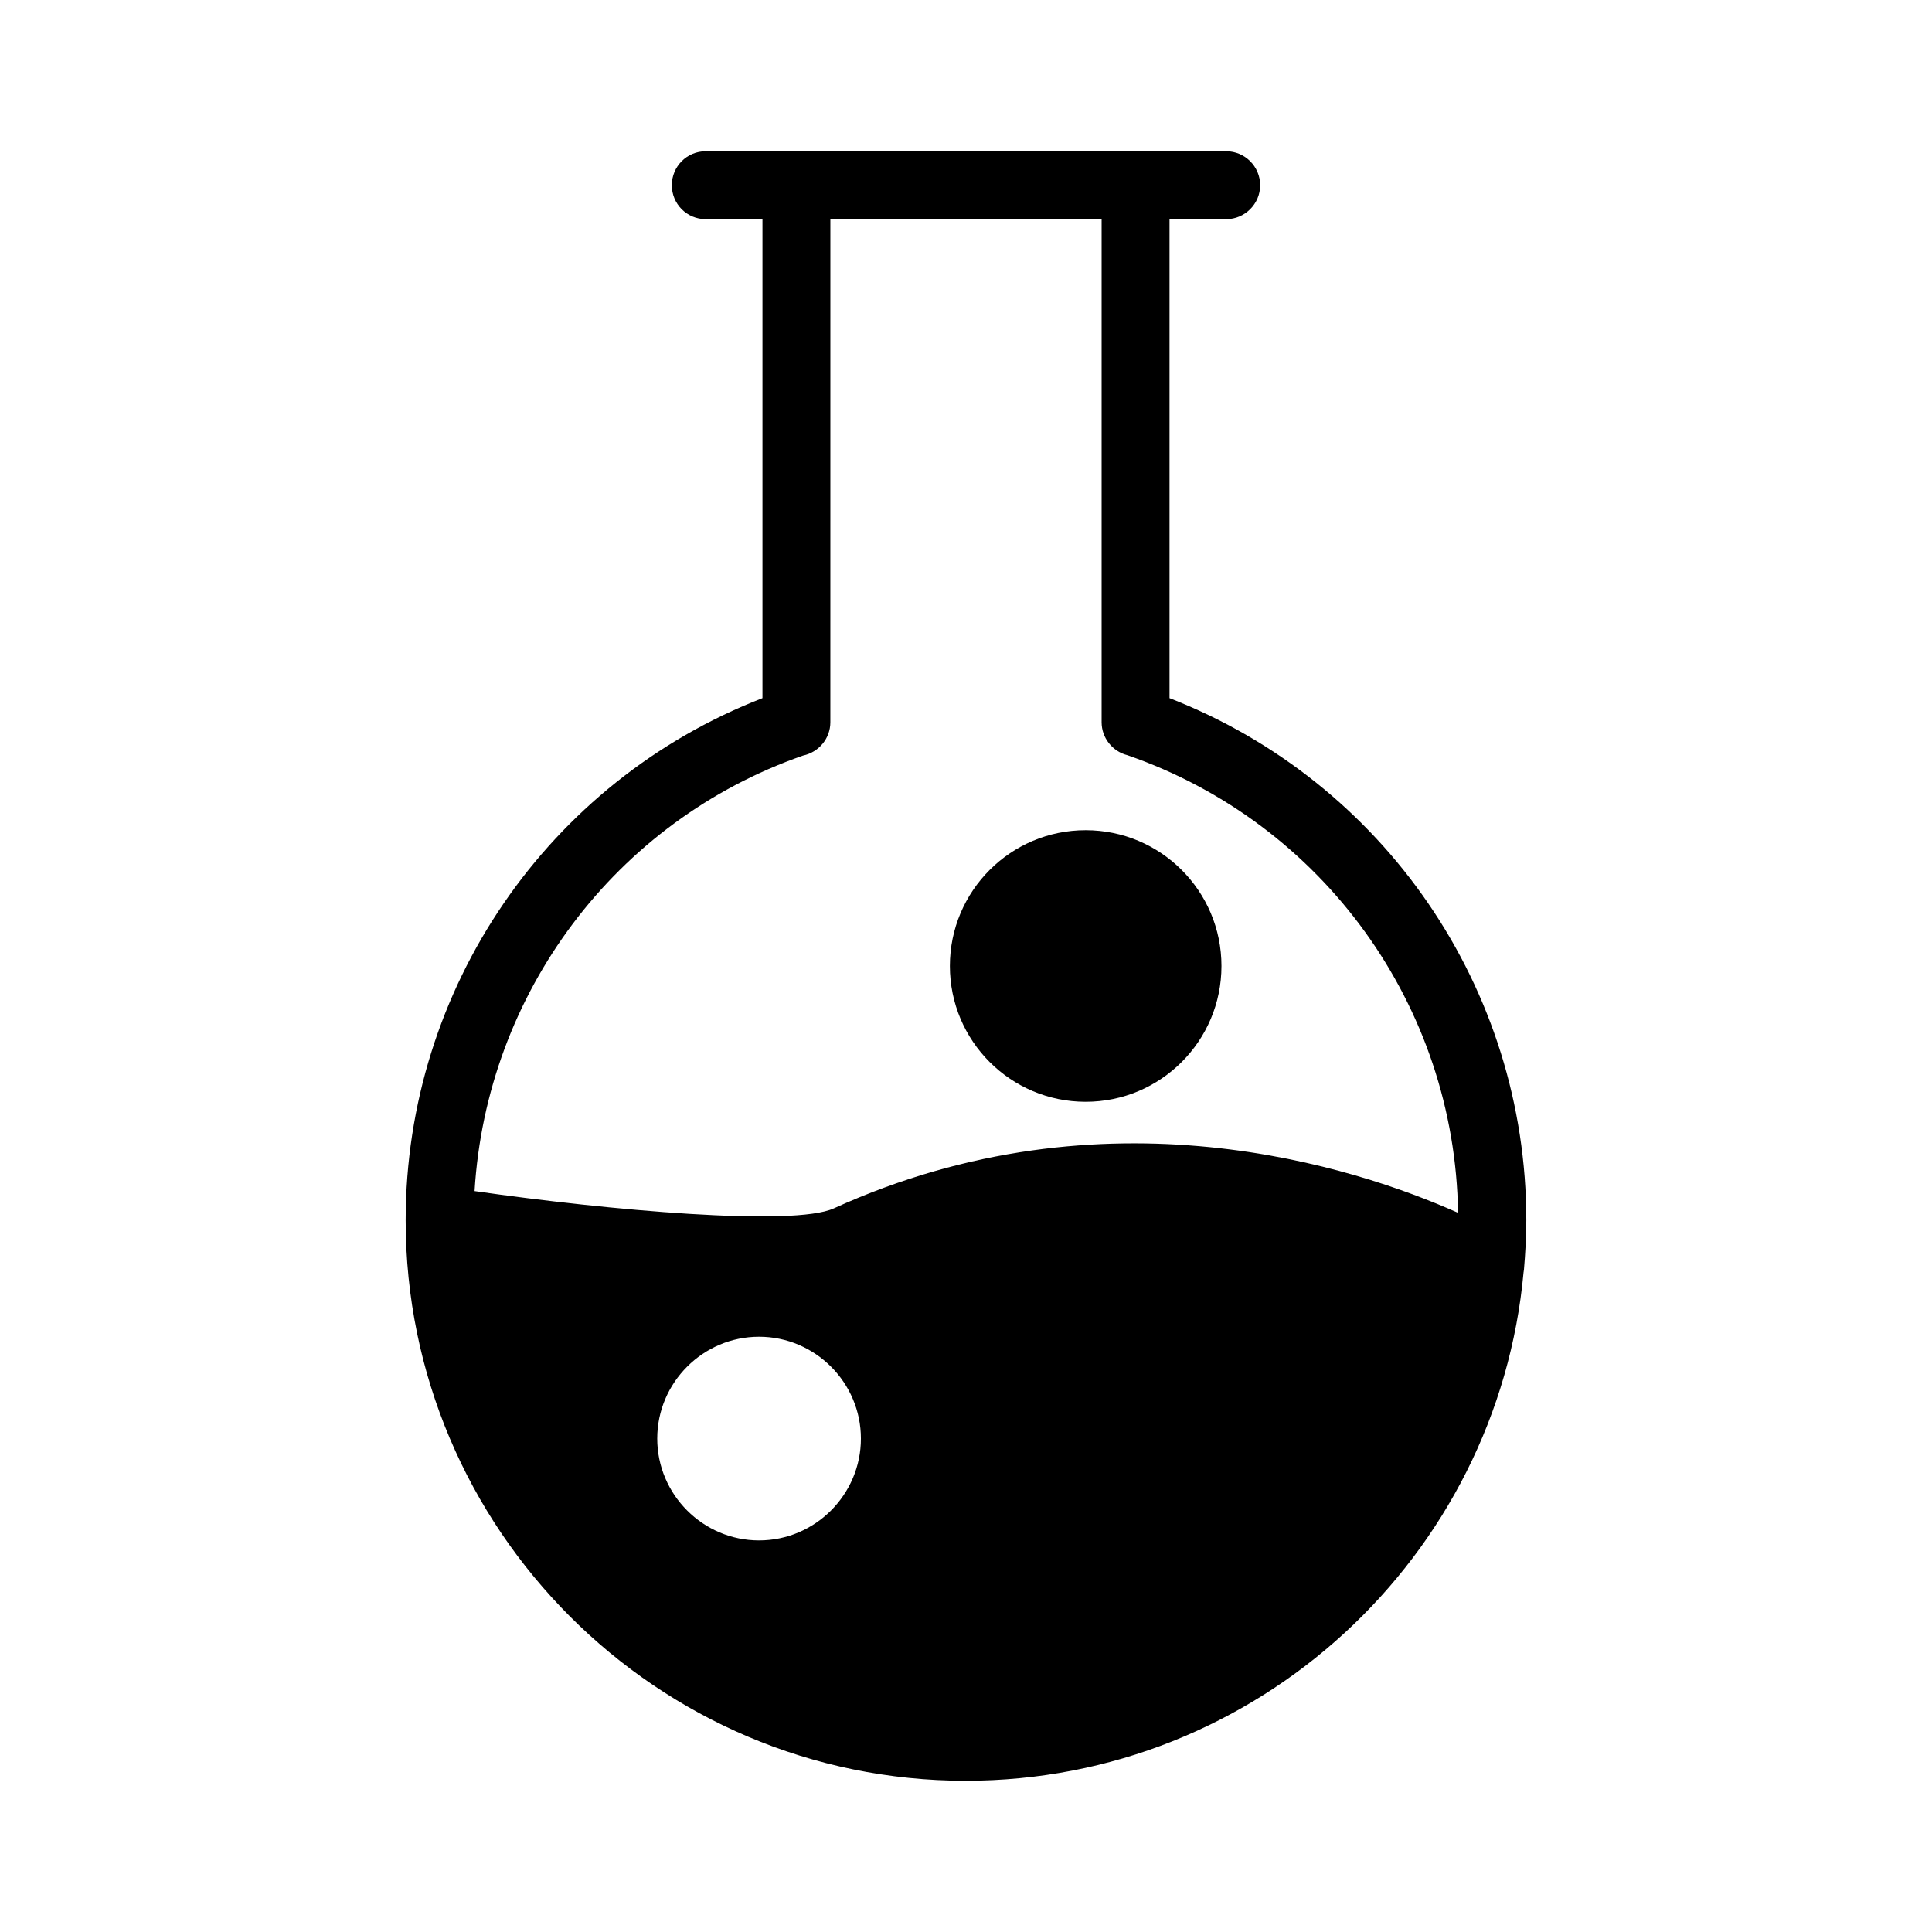
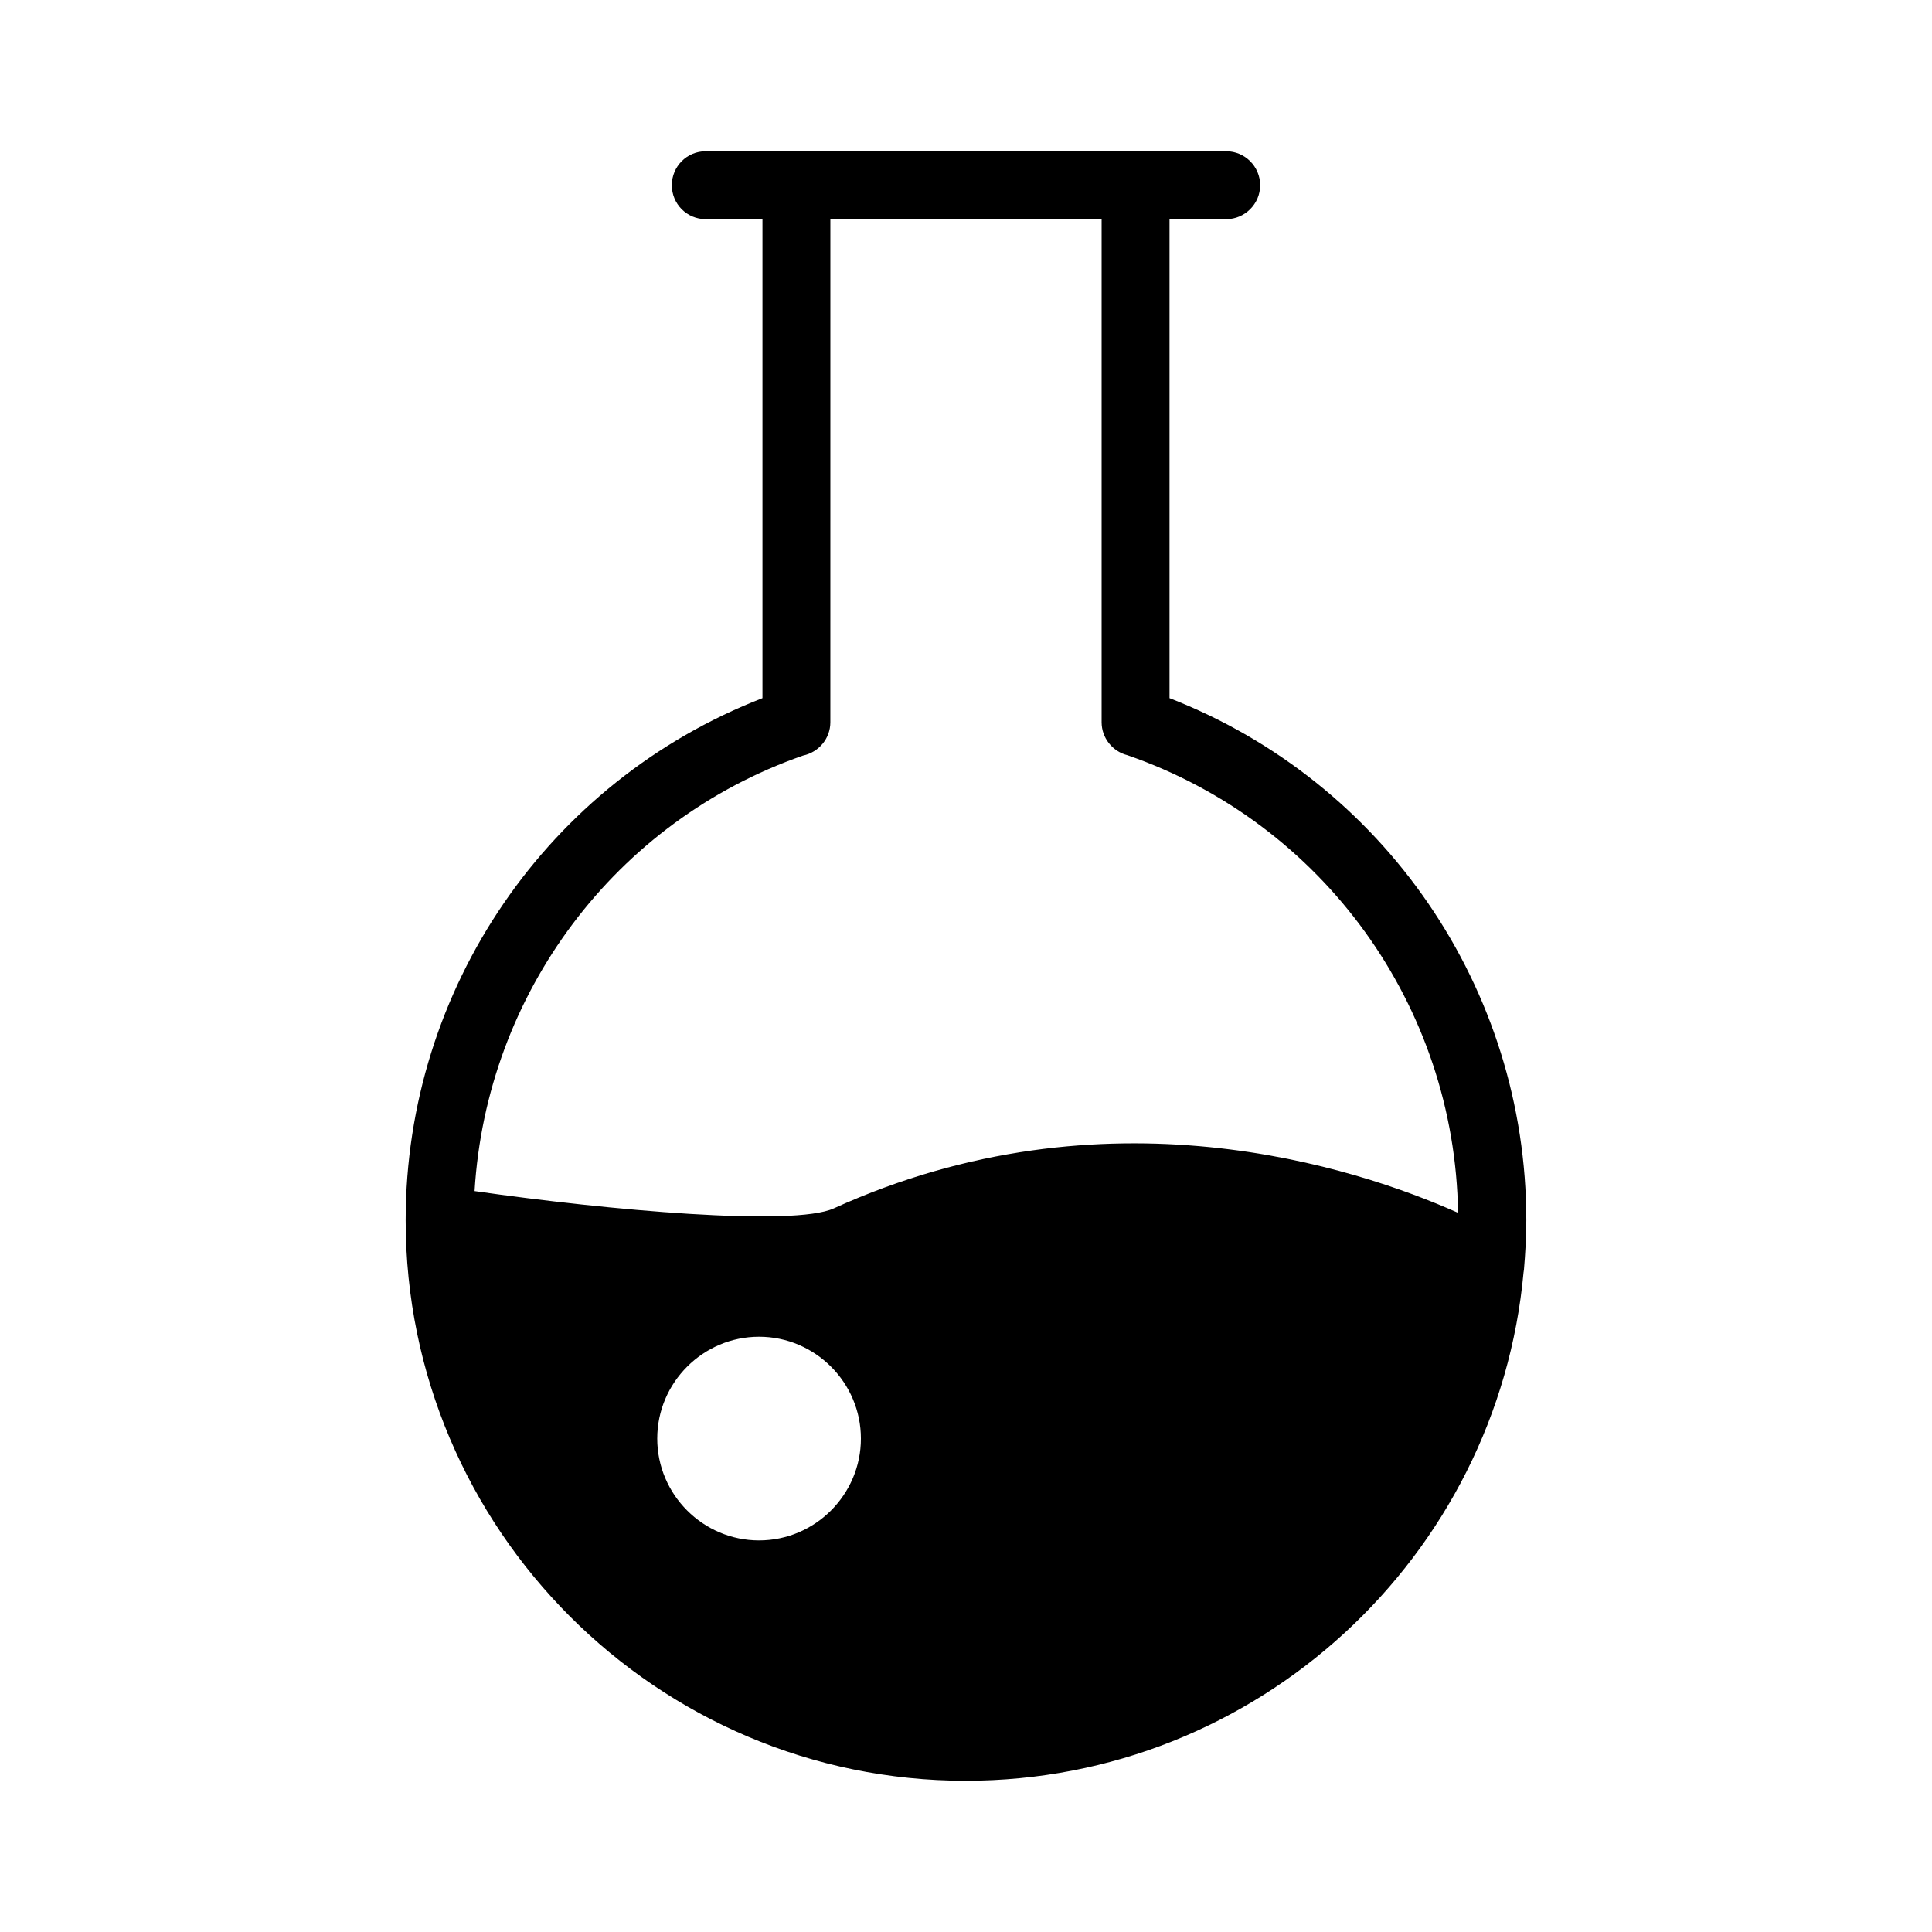
<svg xmlns="http://www.w3.org/2000/svg" fill="#000000" width="800px" height="800px" version="1.1" viewBox="144 144 512 512">
  <g>
    <path d="m399.95 615.92c77.281 0 140.98-59.379 147.82-134.86 0.09-0.18 0-0.359 0.09-0.539 0.359-4.316 0.629-8.727 0.629-13.137 0-61.445-37.695-116.23-94.555-138.37v-126.94h15.023c4.949 0 8.996-4.047 8.996-8.996s-4.047-8.996-8.996-8.996h-137.92c-5.039 0-8.996 4.047-8.996 8.996s3.957 8.996 8.996 8.996h15.023v126.94c-56.77 22.043-94.555 76.832-94.555 138.37 0 81.871 66.578 148.54 148.45 148.54zm-54.789-63.695c-14.844 0-26.988-12.145-26.988-26.988s12.145-26.988 26.988-26.988 26.988 12.145 26.988 26.988c0.004 14.84-12.145 26.988-26.988 26.988zm11.695-208c4.137-0.898 7.195-4.5 7.195-8.816l0.004-133.33h71.883v133.33c0 4.137 2.879 7.738 6.836 8.727 51.91 17.992 86.816 66.484 87.625 121.27-27.258-12.145-93.473-33.914-165.45-1.168-10.707 4.859-59.469 0.539-95.184-4.59 3.148-52.359 37.246-98.062 87.086-115.43z" />
-     <path d="m467.7 400c0 19.875-16.113 35.984-35.988 35.984s-35.984-16.109-35.984-35.984 16.109-35.988 35.984-35.988 35.988 16.113 35.988 35.988" />
  </g>
</svg>